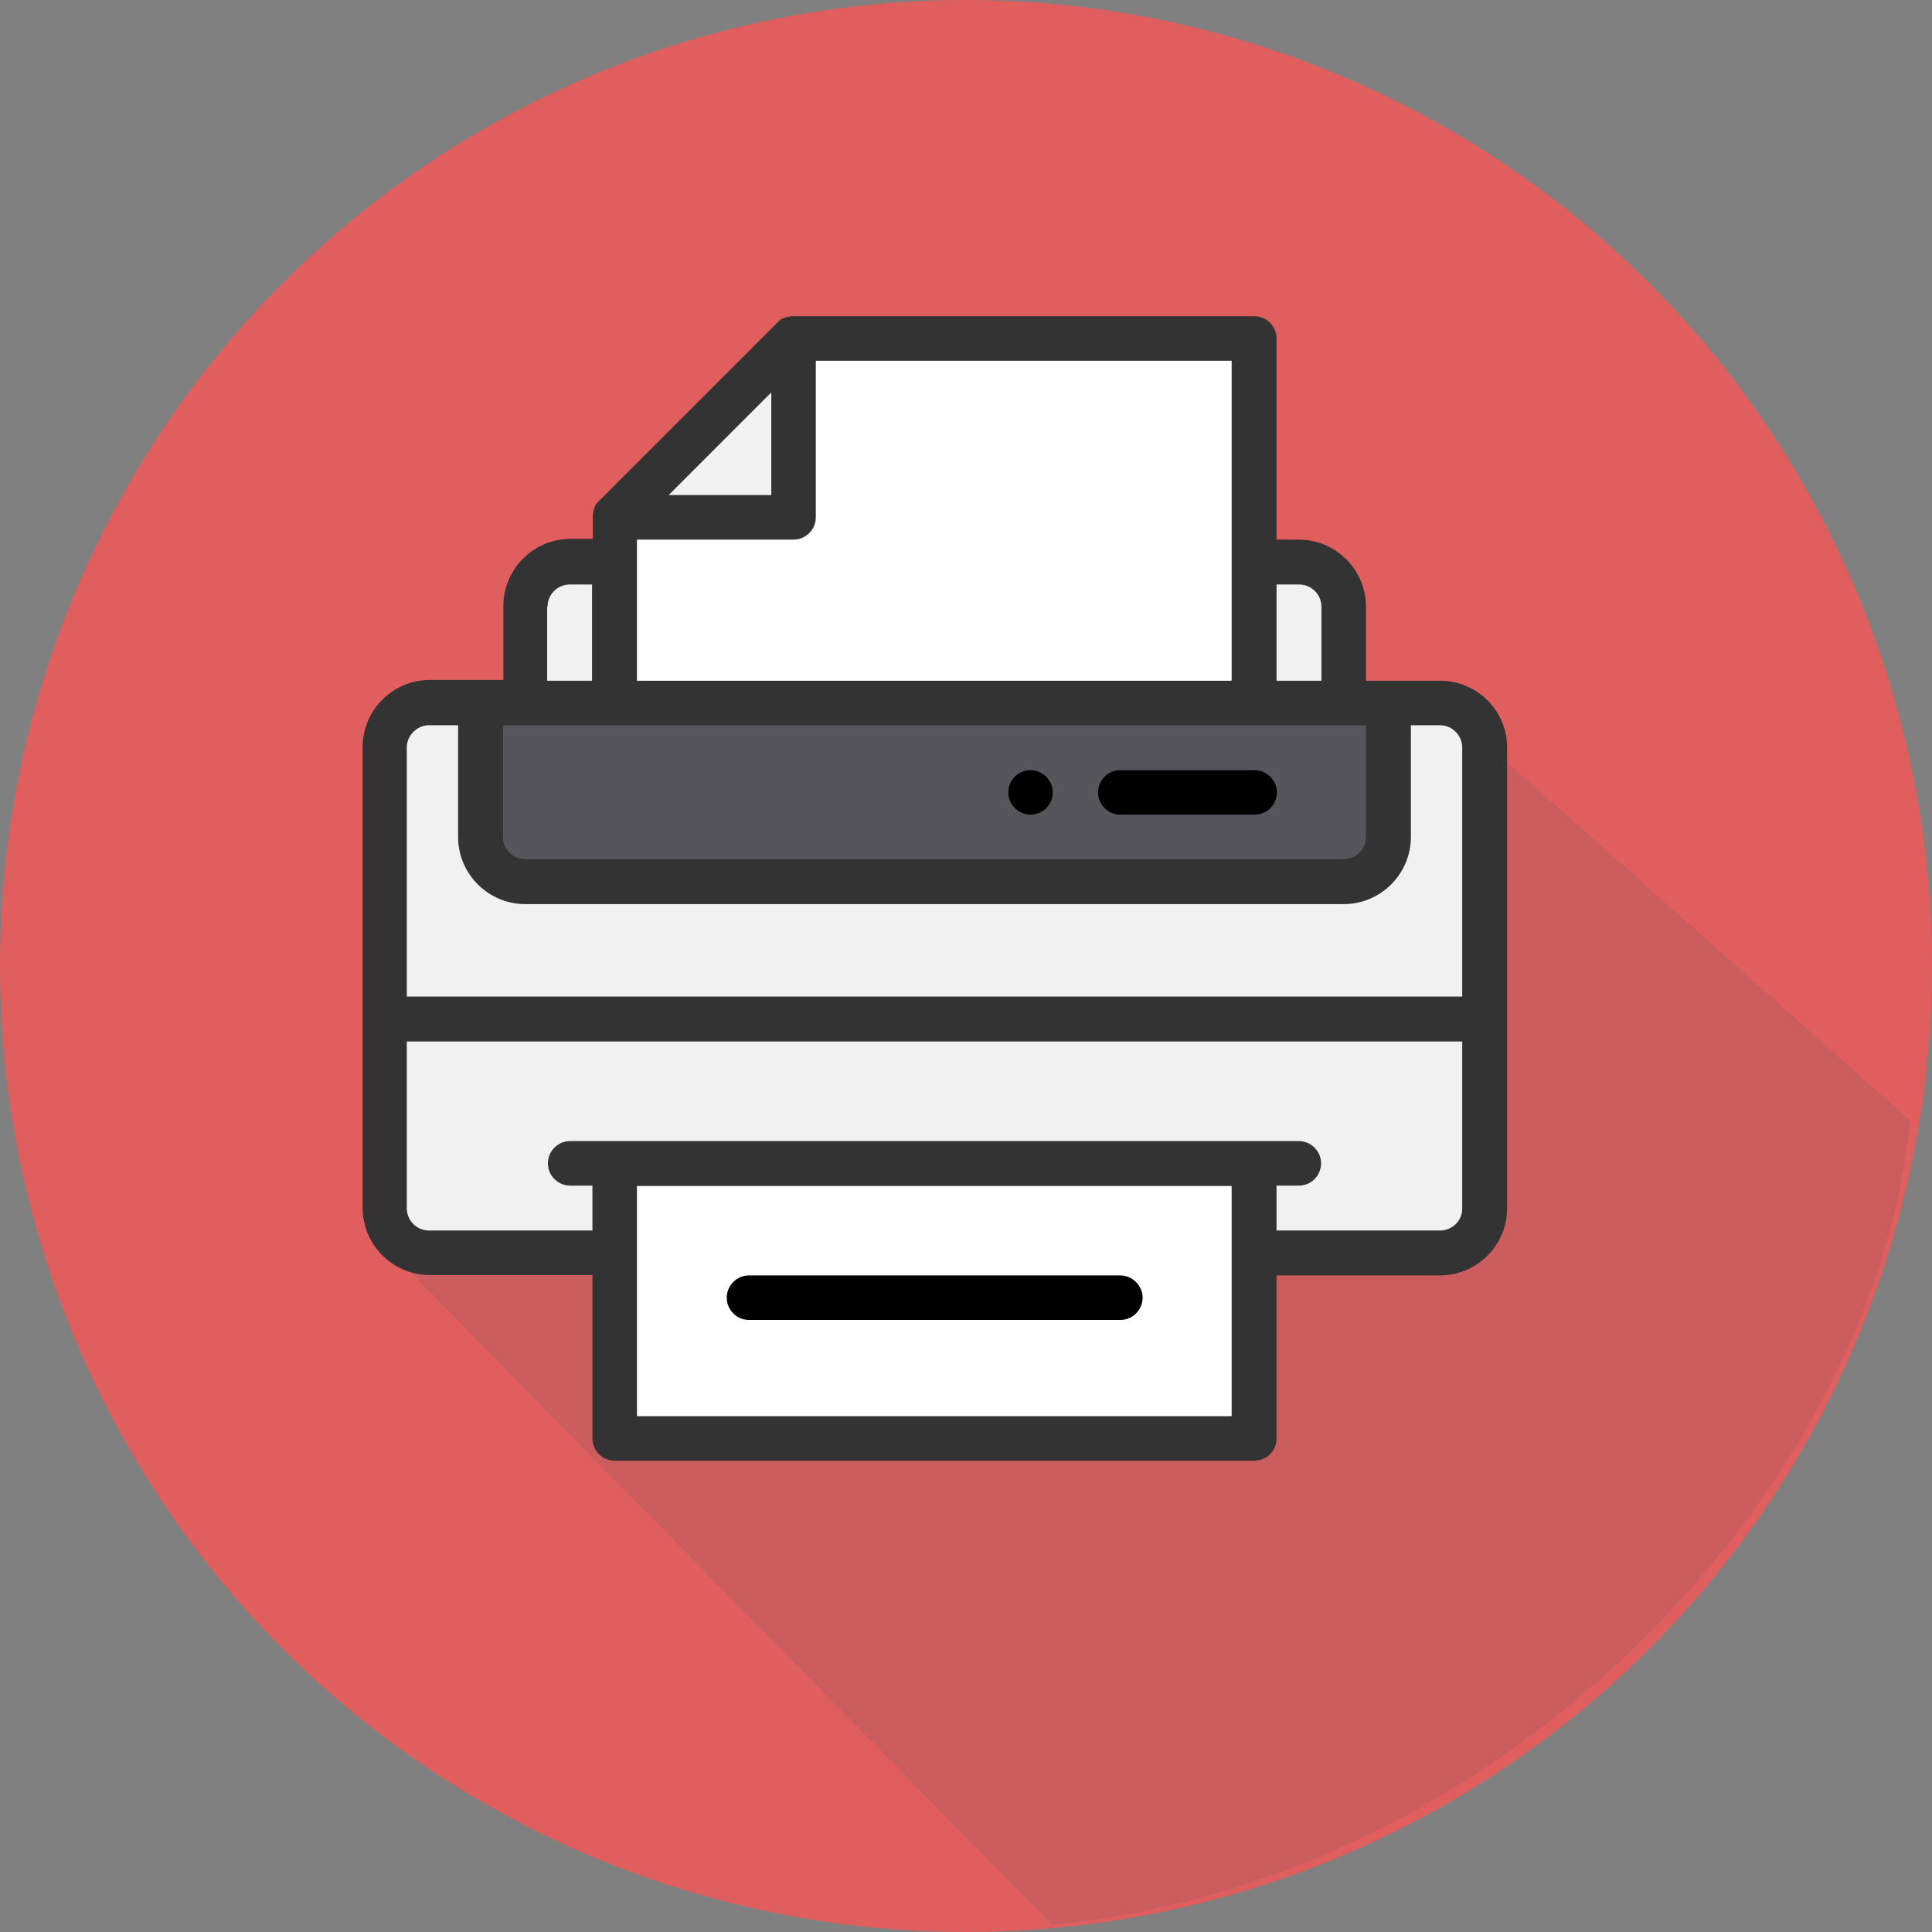
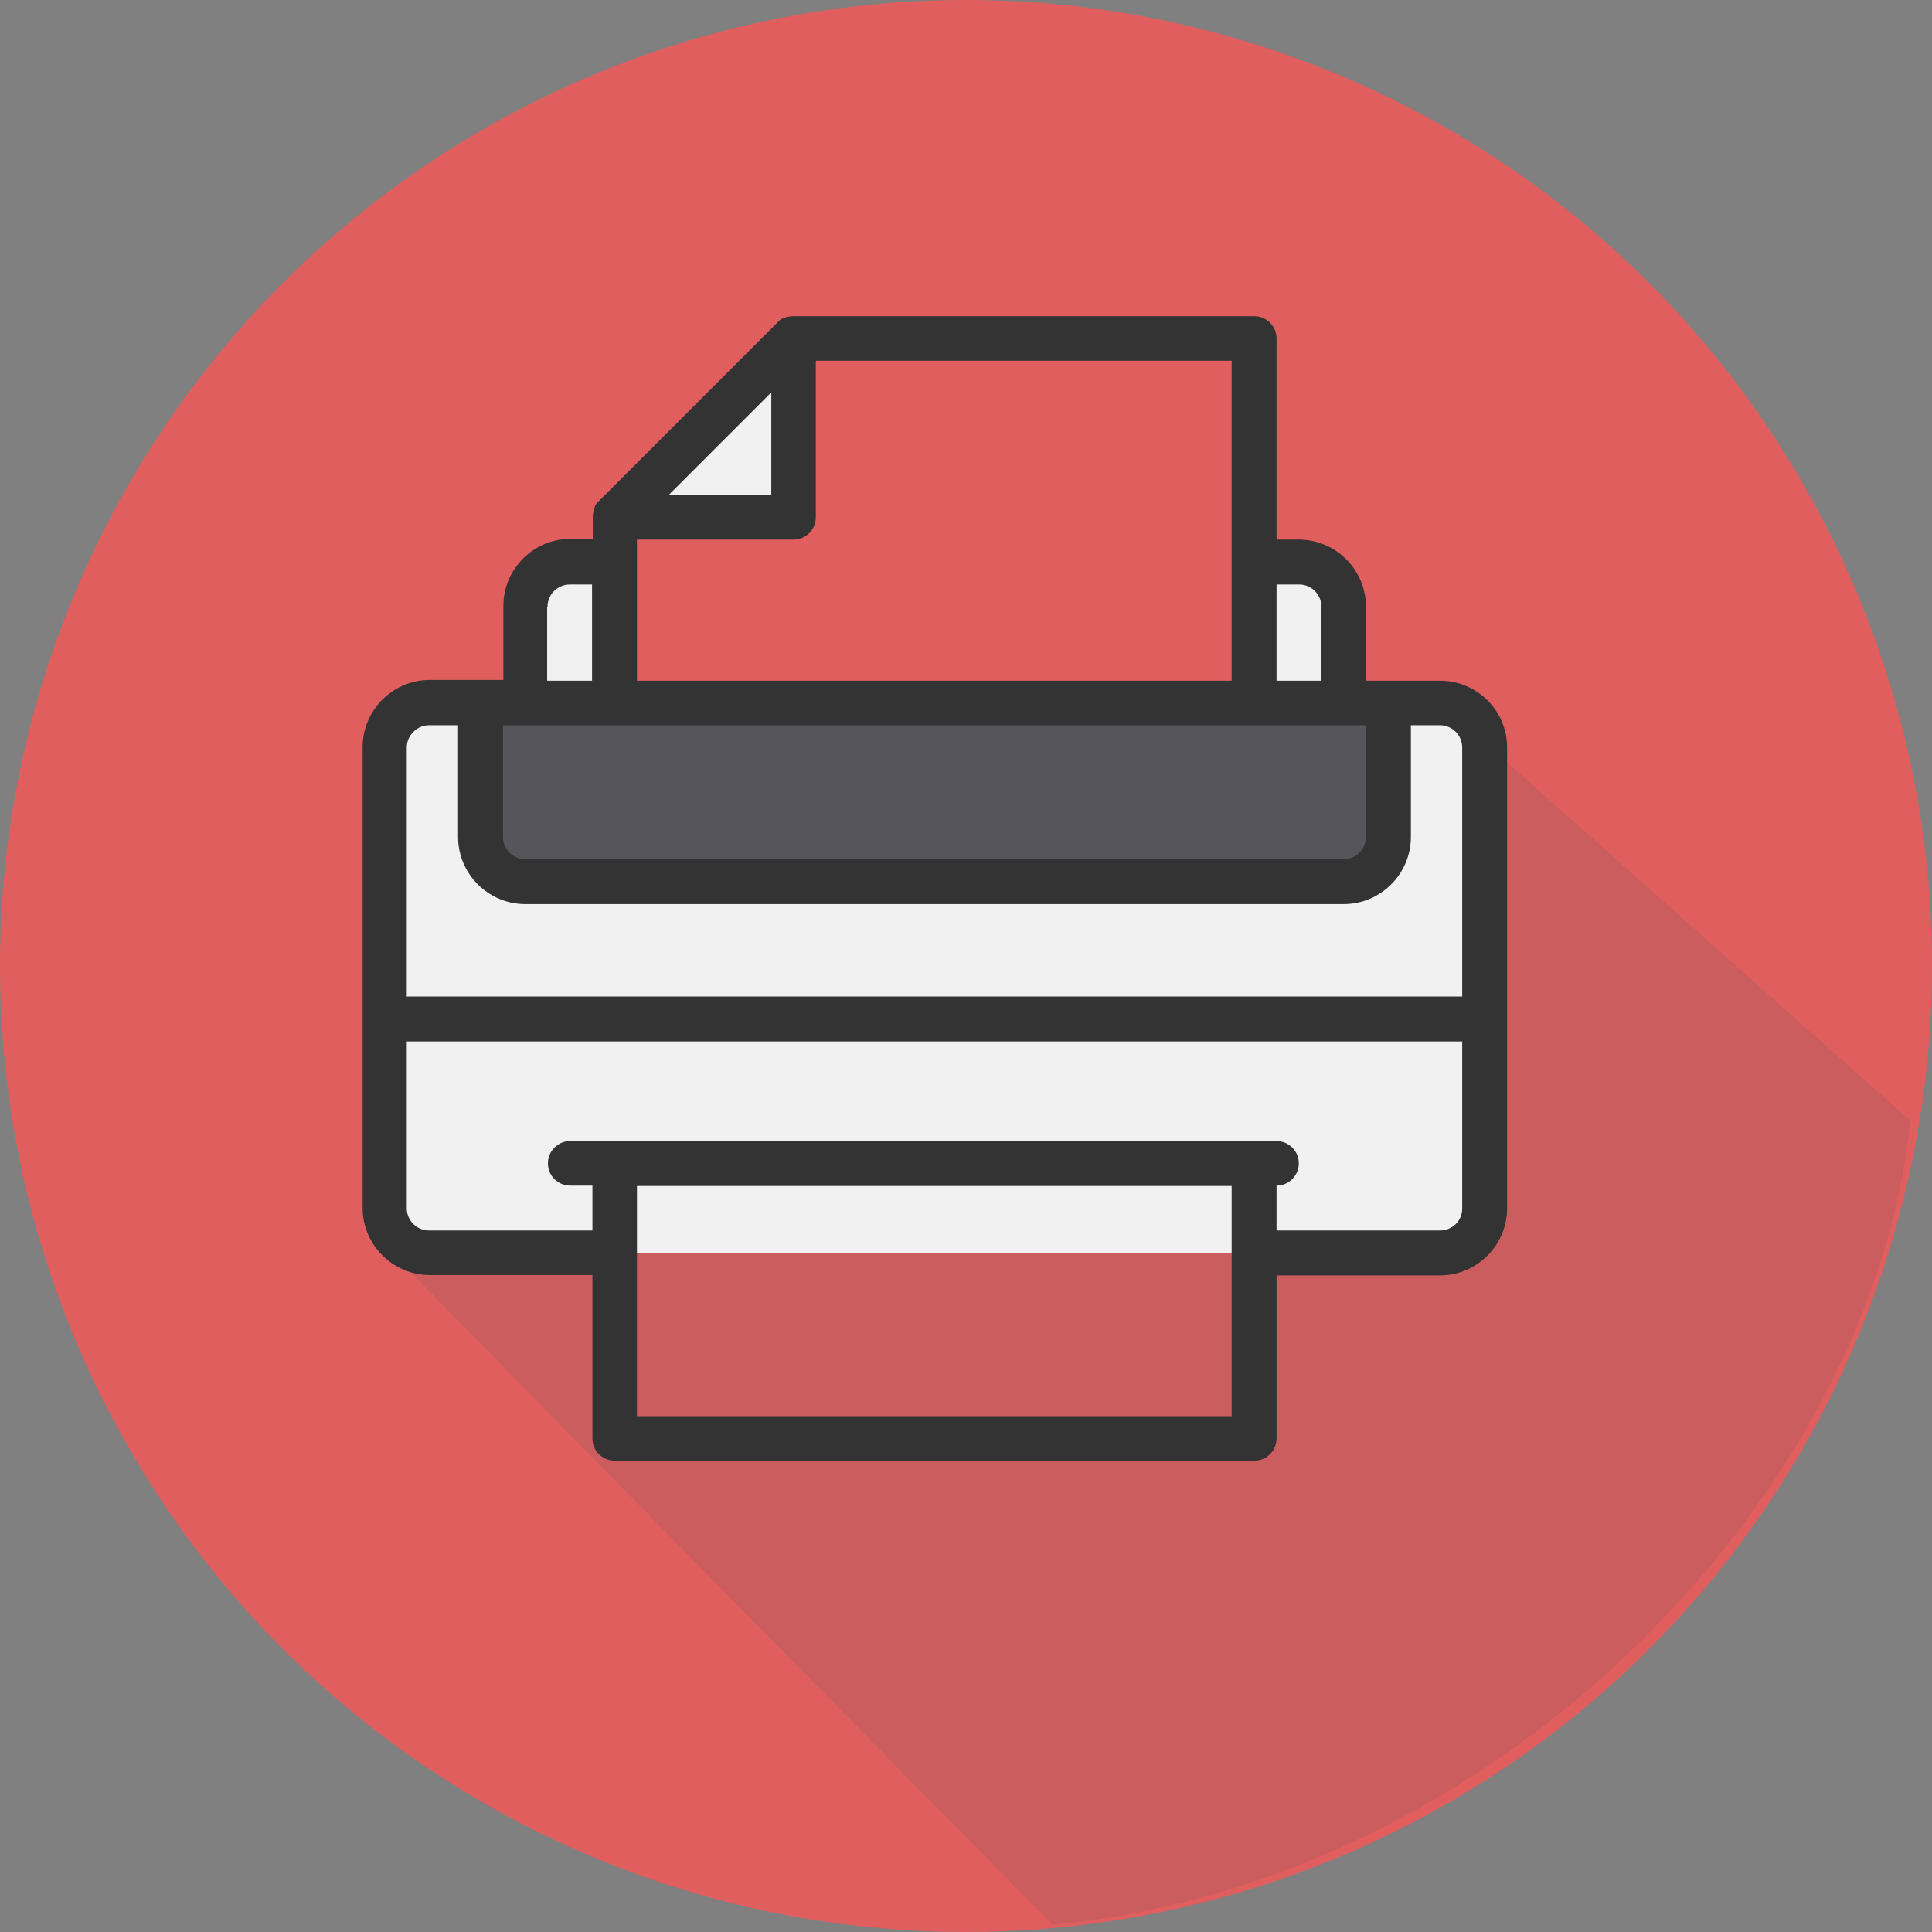
<svg xmlns="http://www.w3.org/2000/svg" xml:space="preserve" id="Layer_1" x="0" y="0" style="enable-background:new 0 0 512 512" viewBox="0 0 512 512">
  <rect x="0" y="0" width="512" height="512" fill="#808080" stroke="none" />
  <style>.st2{fill:#f1f1f1}.st4{fill:#fff}</style>
  <circle cx="256" cy="256" r="256" style="fill:#e05e5e" />
  <path d="M506.2 296.9 389.9 193.6c-3.2 0-173.6 120.6-173.6 123.7l-113.5 13.6c18.6 19.5 176.1 179.2 176.1 179.2 120.4-11.6 217.8-115.8 227.3-213.2z" style="fill:#cc5d5f" />
  <path d="M381.6 186.3h-25.5v-25.5c0-6.5-5.3-11.9-11.9-11.9h-11.9v37.3H162.9v-37.3H151c-6.5 0-11.9 5.3-11.9 11.9v25.5h-25.5c-6.5 0-11.9 5.3-11.9 11.9v122c0 6.5 5.3 11.9 11.9 11.9h267.9c6.5 0 11.9-5.3 11.9-11.9V198.1c.1-6.5-5.2-11.8-11.8-11.8z" class="st2" />
  <path d="M368 186.3v35.6c0 6.5-5.3 11.9-11.9 11.9H139.2c-6.5 0-11.9-5.3-11.9-11.9v-35.6H368z" style="fill:#57555c" />
-   <path d="M332.4 332.1v49.2H162.9v-72.9h169.5zM210.3 89.7l-47.4 47.4v49.2h169.5V89.7z" class="st4" />
  <path d="M210.3 89.7v47.4h-47.4z" class="st2" />
-   <path d="M273.1 215.9c3.3 0 5.9-2.7 5.9-5.9s-2.7-5.9-5.9-5.9c-3.3 0-5.9 2.7-5.9 5.9s2.7 5.9 5.9 5.9z" />
-   <path d="M381.6 180.4H362v-19.6c0-9.8-8-17.8-17.8-17.8h-5.9V89.7c0-3.3-2.7-5.9-5.9-5.9H209.7c-.1 0-.3 0-.4.1h-.2c-.2 0-.3.1-.5.1h-.1c-.2.1-.3.1-.5.2h-.1c-.2.1-.3.1-.4.2h-.1c-.1.1-.3.1-.4.2 0 0-.1 0-.1.1-.1.1-.2.2-.3.2l-.1.1-.3.3-.1.1-47.4 47.4-.1.1-.3.3-.1.1c-.1.1-.2.2-.2.3 0 0 0 .1-.1.1-.1.1-.2.3-.2.4v.1c-.1.1-.1.3-.2.4v.1c-.1.2-.1.3-.2.5v.1c0 .2-.1.3-.1.5v.1c0 .1 0 .3-.1.4v6.5h-5.9c-9.8 0-17.8 8-17.8 17.8v19.6h-19.5c-9.8 0-17.8 8-17.8 17.8v122.1c0 9.8 8 17.8 17.8 17.8H157v43.3c0 3.3 2.7 5.9 5.9 5.9h169.5c3.3 0 5.9-2.7 5.9-5.9V338h43.3c9.8 0 17.8-8 17.8-17.8V198.1c0-9.8-8-17.7-17.8-17.7zm-248.3 11.8H362v29.6c0 3.3-2.7 5.9-5.9 5.9H139.2c-3.3 0-5.9-2.7-5.9-5.9v-29.6zm211-37.3c3.3 0 5.9 2.7 5.9 5.9v19.6h-11.9v-25.5h6zm-17.8 25.5H168.8V143h41.5c3.3 0 5.9-2.7 5.9-5.9V95.6h110.2v84.8zm-149.3-49.2 27.2-27.2v27.2h-27.2zm-32.1 29.6c0-3.3 2.7-5.9 5.9-5.9h5.9v25.5H145v-19.6zm-31.4 31.4h7.7v29.6c0 9.8 8 17.8 17.8 17.8h216.9c9.8 0 17.8-8 17.8-17.8v-29.6h7.7c3.3 0 5.9 2.7 5.9 5.9v66H107.8v-66c0-3.2 2.7-5.9 5.9-5.9zm212.8 183.1H168.8v-61h157.6v61zm55.1-49.2h-43.3v-11.9h5.9c3.3 0 5.9-2.7 5.9-5.9 0-3.3-2.7-5.9-5.9-5.9H151.1c-3.3 0-5.9 2.7-5.9 5.9 0 3.3 2.7 5.9 5.9 5.9h5.9v11.9h-43.3c-3.3 0-5.9-2.7-5.9-5.9V276h279.7v44.3c0 3.2-2.6 5.8-5.9 5.8z" style="fill:#333" />
-   <path d="M296.9 338h-98.4c-3.3 0-5.9 2.7-5.9 5.9 0 3.3 2.7 5.9 5.9 5.9h98.4c3.3 0 5.9-2.7 5.9-5.9s-2.7-5.9-5.9-5.9zM296.9 215.9h35.6c3.3 0 5.9-2.7 5.9-5.9s-2.7-5.9-5.9-5.9h-35.6c-3.3 0-5.9 2.7-5.9 5.9s2.6 5.9 5.9 5.9z" />
+   <path d="M381.6 180.4H362v-19.6c0-9.8-8-17.8-17.8-17.8h-5.9V89.7c0-3.3-2.7-5.9-5.9-5.9H209.7c-.1 0-.3 0-.4.1h-.2c-.2 0-.3.1-.5.1h-.1c-.2.1-.3.1-.5.2h-.1c-.2.1-.3.1-.4.2h-.1c-.1.1-.3.1-.4.2 0 0-.1 0-.1.1-.1.1-.2.2-.3.2l-.1.1-.3.3-.1.1-47.4 47.4-.1.1-.3.3-.1.1c-.1.1-.2.2-.2.3 0 0 0 .1-.1.1-.1.1-.2.3-.2.4v.1c-.1.1-.1.3-.2.4v.1c-.1.2-.1.3-.2.5v.1c0 .2-.1.3-.1.5v.1c0 .1 0 .3-.1.4v6.5h-5.9c-9.8 0-17.8 8-17.8 17.8v19.6h-19.5c-9.8 0-17.8 8-17.8 17.8v122.1c0 9.8 8 17.8 17.8 17.8H157v43.3c0 3.3 2.7 5.9 5.9 5.9h169.5c3.3 0 5.9-2.7 5.9-5.9V338h43.3c9.8 0 17.8-8 17.8-17.8V198.1c0-9.8-8-17.7-17.8-17.7zm-248.3 11.8H362v29.6c0 3.3-2.7 5.9-5.9 5.9H139.2c-3.3 0-5.9-2.7-5.9-5.9v-29.6zm211-37.3c3.3 0 5.9 2.7 5.9 5.9v19.6h-11.9v-25.5h6zm-17.8 25.5H168.8V143h41.5c3.3 0 5.9-2.7 5.9-5.9V95.6h110.2v84.8zm-149.3-49.2 27.2-27.2v27.2h-27.2zm-32.1 29.6c0-3.3 2.7-5.9 5.9-5.9h5.9v25.5H145v-19.6zm-31.4 31.4h7.7v29.6c0 9.8 8 17.8 17.8 17.8h216.9c9.8 0 17.8-8 17.8-17.8v-29.6h7.7c3.3 0 5.9 2.7 5.9 5.9v66H107.8v-66c0-3.2 2.7-5.9 5.9-5.9zm212.8 183.1H168.8v-61h157.6v61zm55.1-49.2h-43.3v-11.9c3.3 0 5.9-2.7 5.9-5.9 0-3.3-2.7-5.9-5.9-5.9H151.1c-3.3 0-5.9 2.7-5.9 5.9 0 3.3 2.7 5.9 5.9 5.9h5.9v11.9h-43.3c-3.3 0-5.9-2.7-5.9-5.9V276h279.7v44.3c0 3.2-2.6 5.8-5.9 5.8z" style="fill:#333" />
</svg>